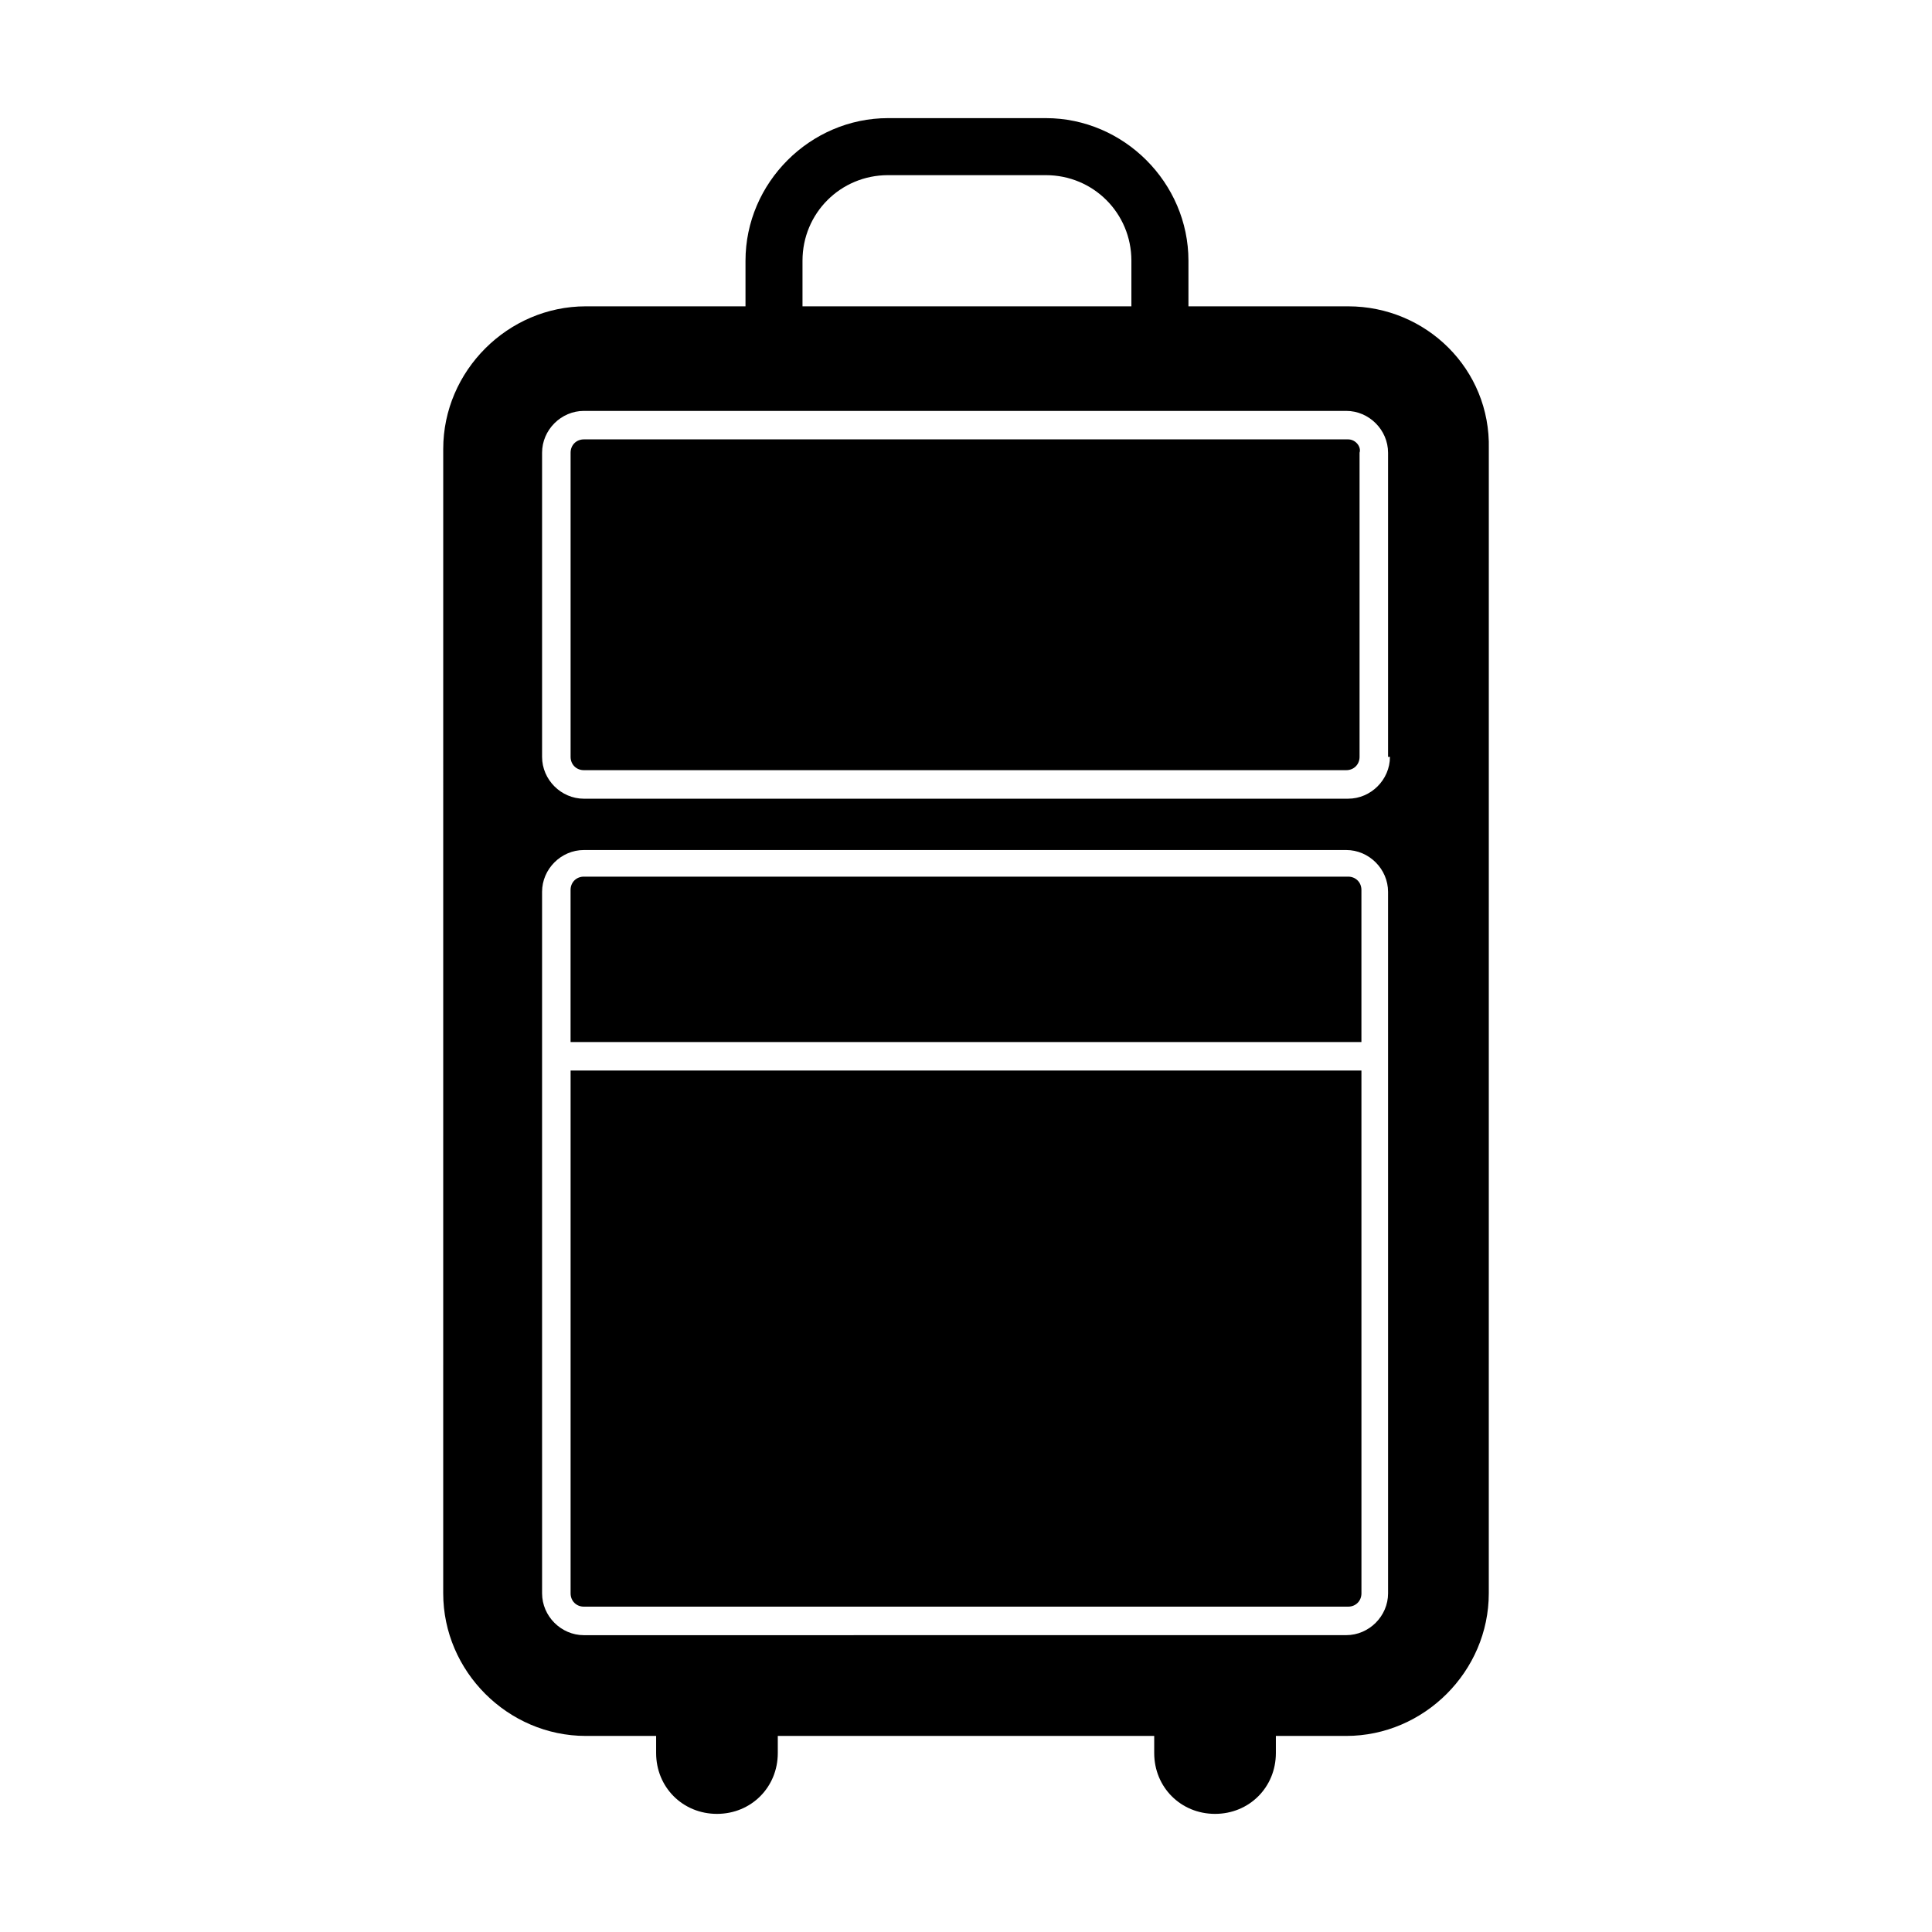
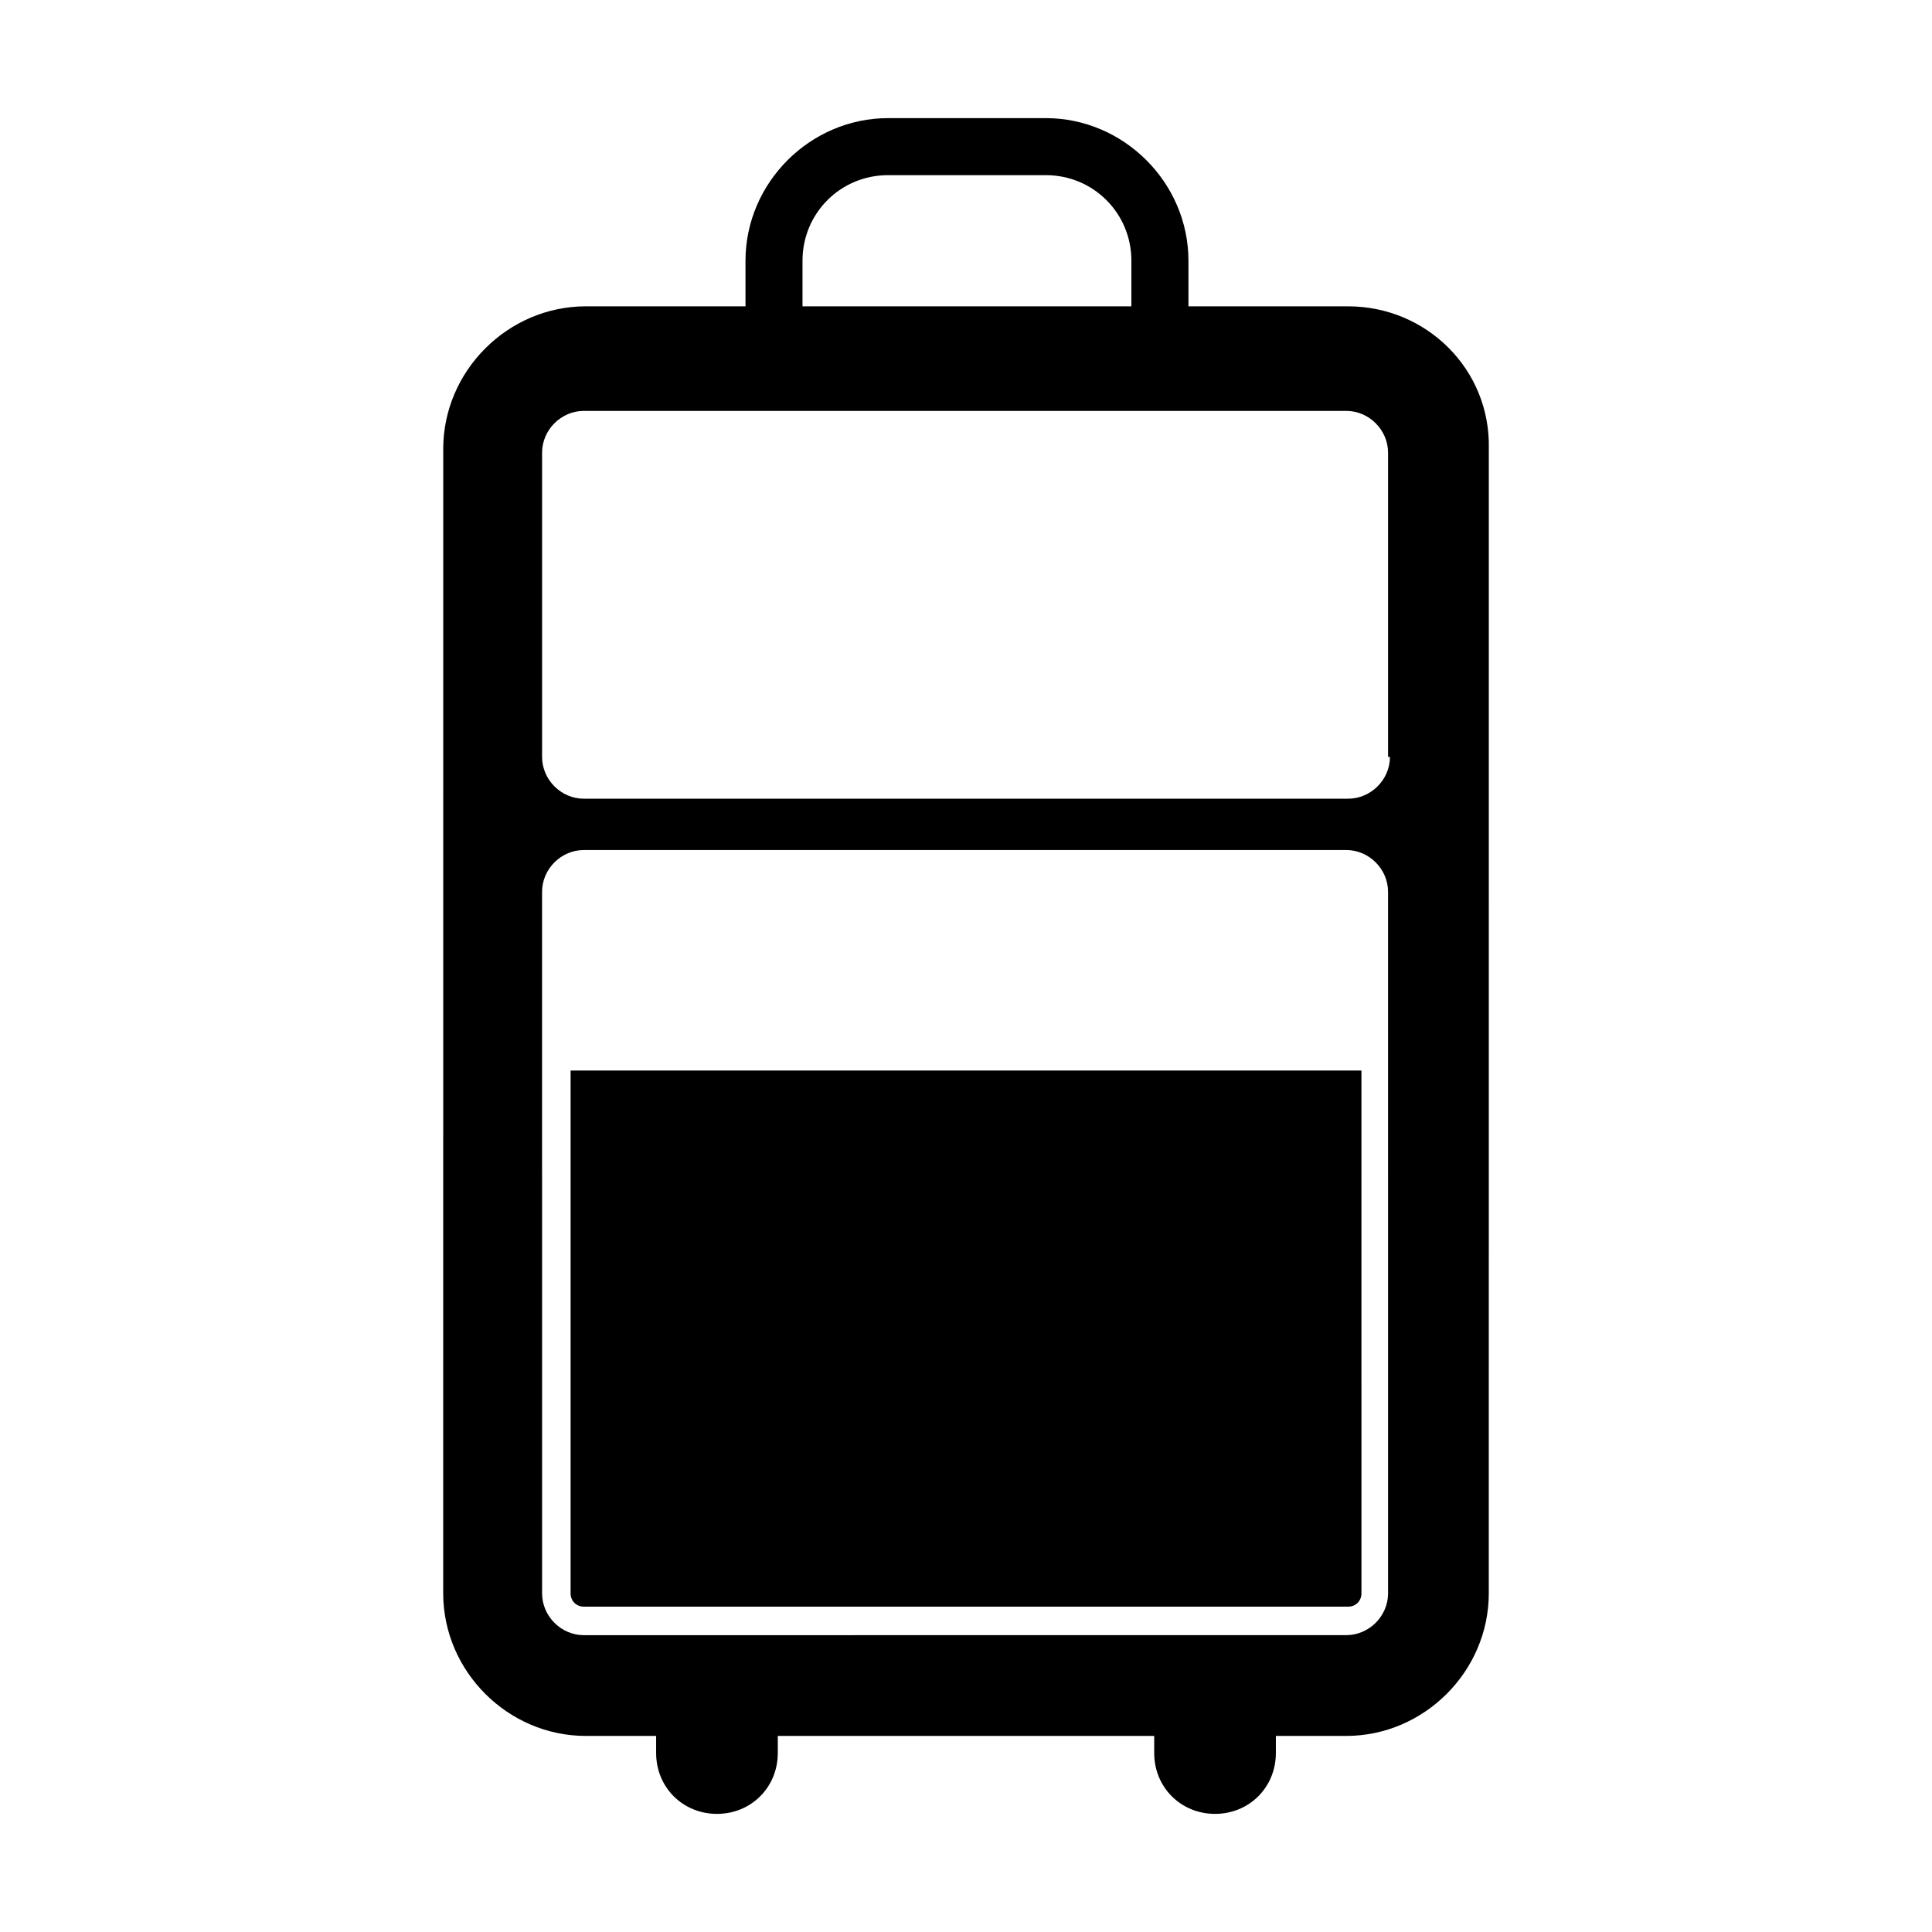
<svg xmlns="http://www.w3.org/2000/svg" fill="#000000" width="800px" height="800px" version="1.1" viewBox="144 144 512 512">
  <g>
    <path d="m501.27 225.18h-42.32v-12.09c0-20.656-17.129-37.785-37.785-37.785h-41.816c-20.656 0-37.785 17.129-37.785 37.785v12.09h-42.32c-20.656 0-37.785 17.129-37.785 37.785l-0.004 303.29c0 20.656 17.129 37.785 37.785 37.785h18.641v4.535c0 9.07 7.055 16.121 16.121 16.121 9.07 0 16.121-7.055 16.121-16.121v-4.535h99.754v4.535c0 9.07 7.055 16.121 16.121 16.121 9.07 0 16.121-7.055 16.121-16.121v-4.535h18.641c20.656 0 37.785-17.129 37.785-37.785l0.008-303.29c0.504-21.16-16.625-37.785-37.281-37.785zm-202.53 352.16c-6.047 0-11.082-5.039-11.082-11.082l-0.004-185.91c0-6.047 5.039-11.082 11.082-11.082h202.03c6.047 0 11.082 5.039 11.082 11.082l0.004 185.9c0 6.047-5.039 11.082-11.082 11.082zm213.61-232.76c0 6.047-5.039 11.082-11.082 11.082l-202.53 0.004c-6.047 0-11.082-5.039-11.082-11.082v-80.609c0-6.047 5.039-11.082 11.082-11.082h202.03c6.047 0 11.082 5.039 11.082 11.082v80.605zm-155.68-131.49c0-12.594 10.078-22.672 22.672-22.672h41.816c12.594 0 22.672 10.078 22.672 22.672v12.09h-87.16z" />
-     <path d="m504.79 420.15v-40.305c0-2.016-1.512-3.527-3.527-3.527h-202.53c-2.016 0-3.527 1.512-3.527 3.527v40.305z" />
    <path d="m501.27 569.78c2.016 0 3.527-1.512 3.527-3.527l-0.004-138.55h-209.58v138.55c0 2.016 1.512 3.527 3.527 3.527z" />
-     <path d="m501.27 260.44h-202.53c-2.016 0-3.527 1.512-3.527 3.527v80.609c0 2.016 1.512 3.527 3.527 3.527h202.03c2.016 0 3.527-1.512 3.527-3.527v-80.609c0.5-1.512-1.008-3.527-3.023-3.527z" />
  </g>
</svg>